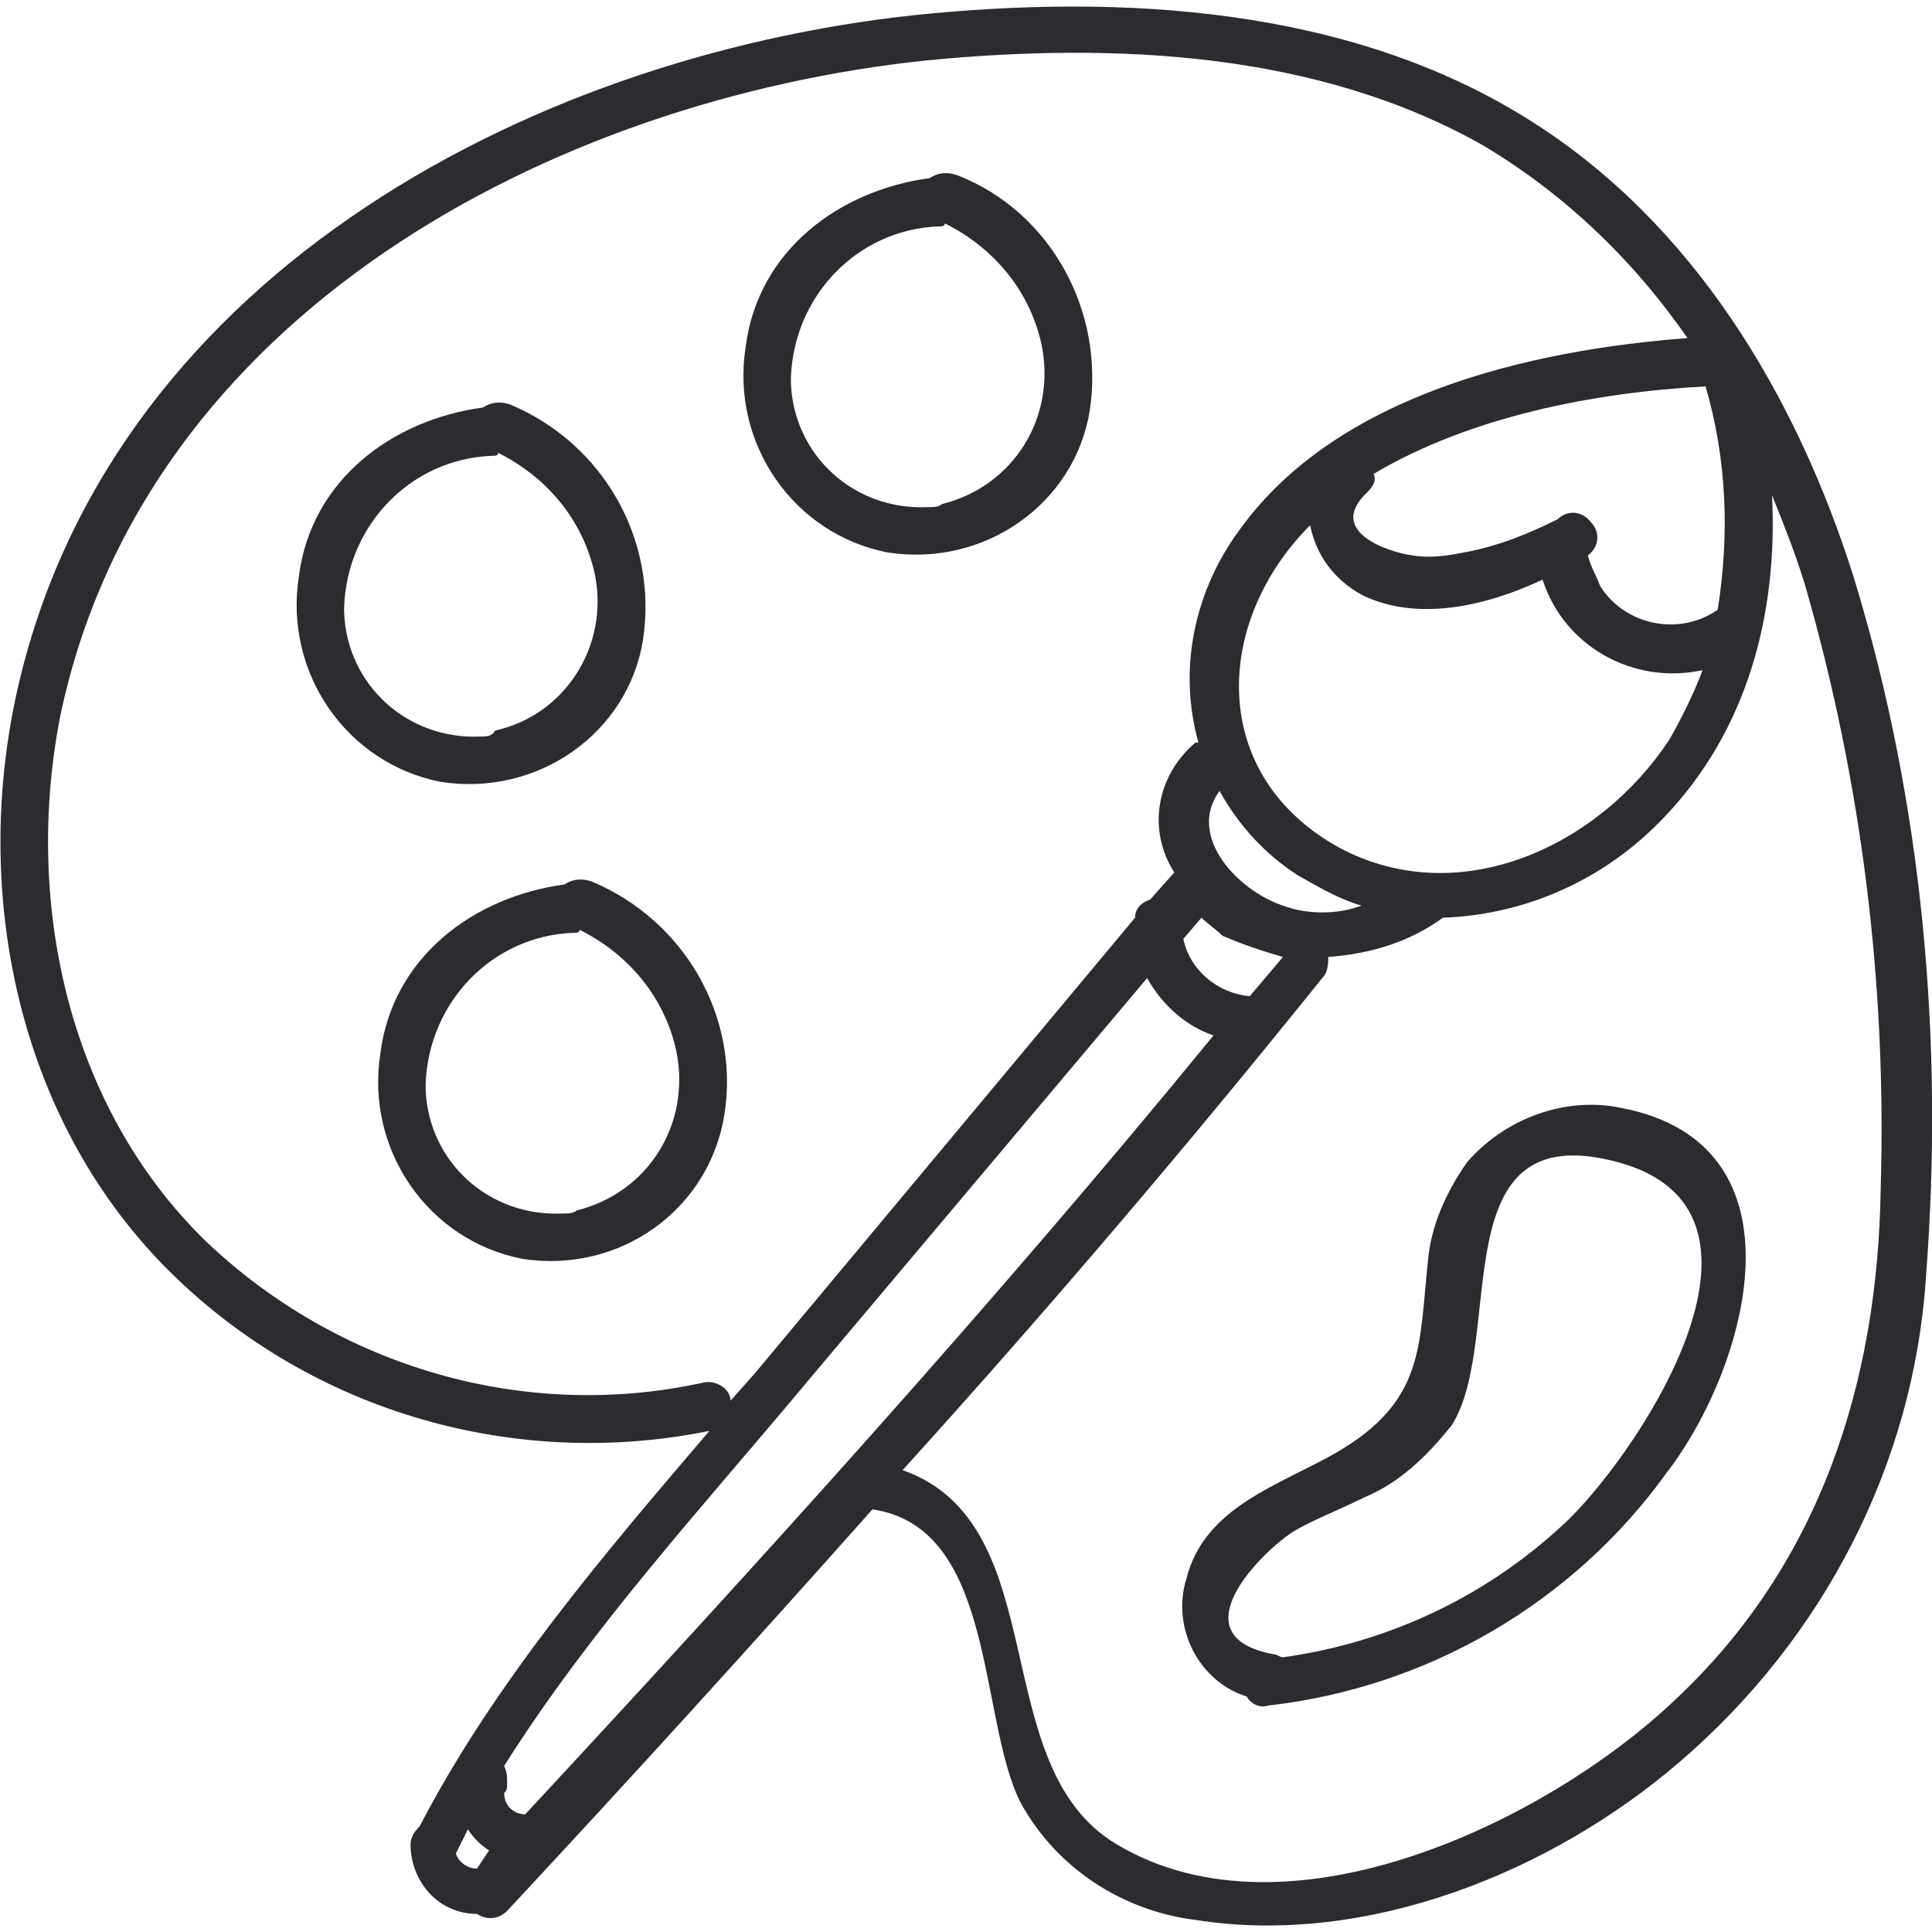
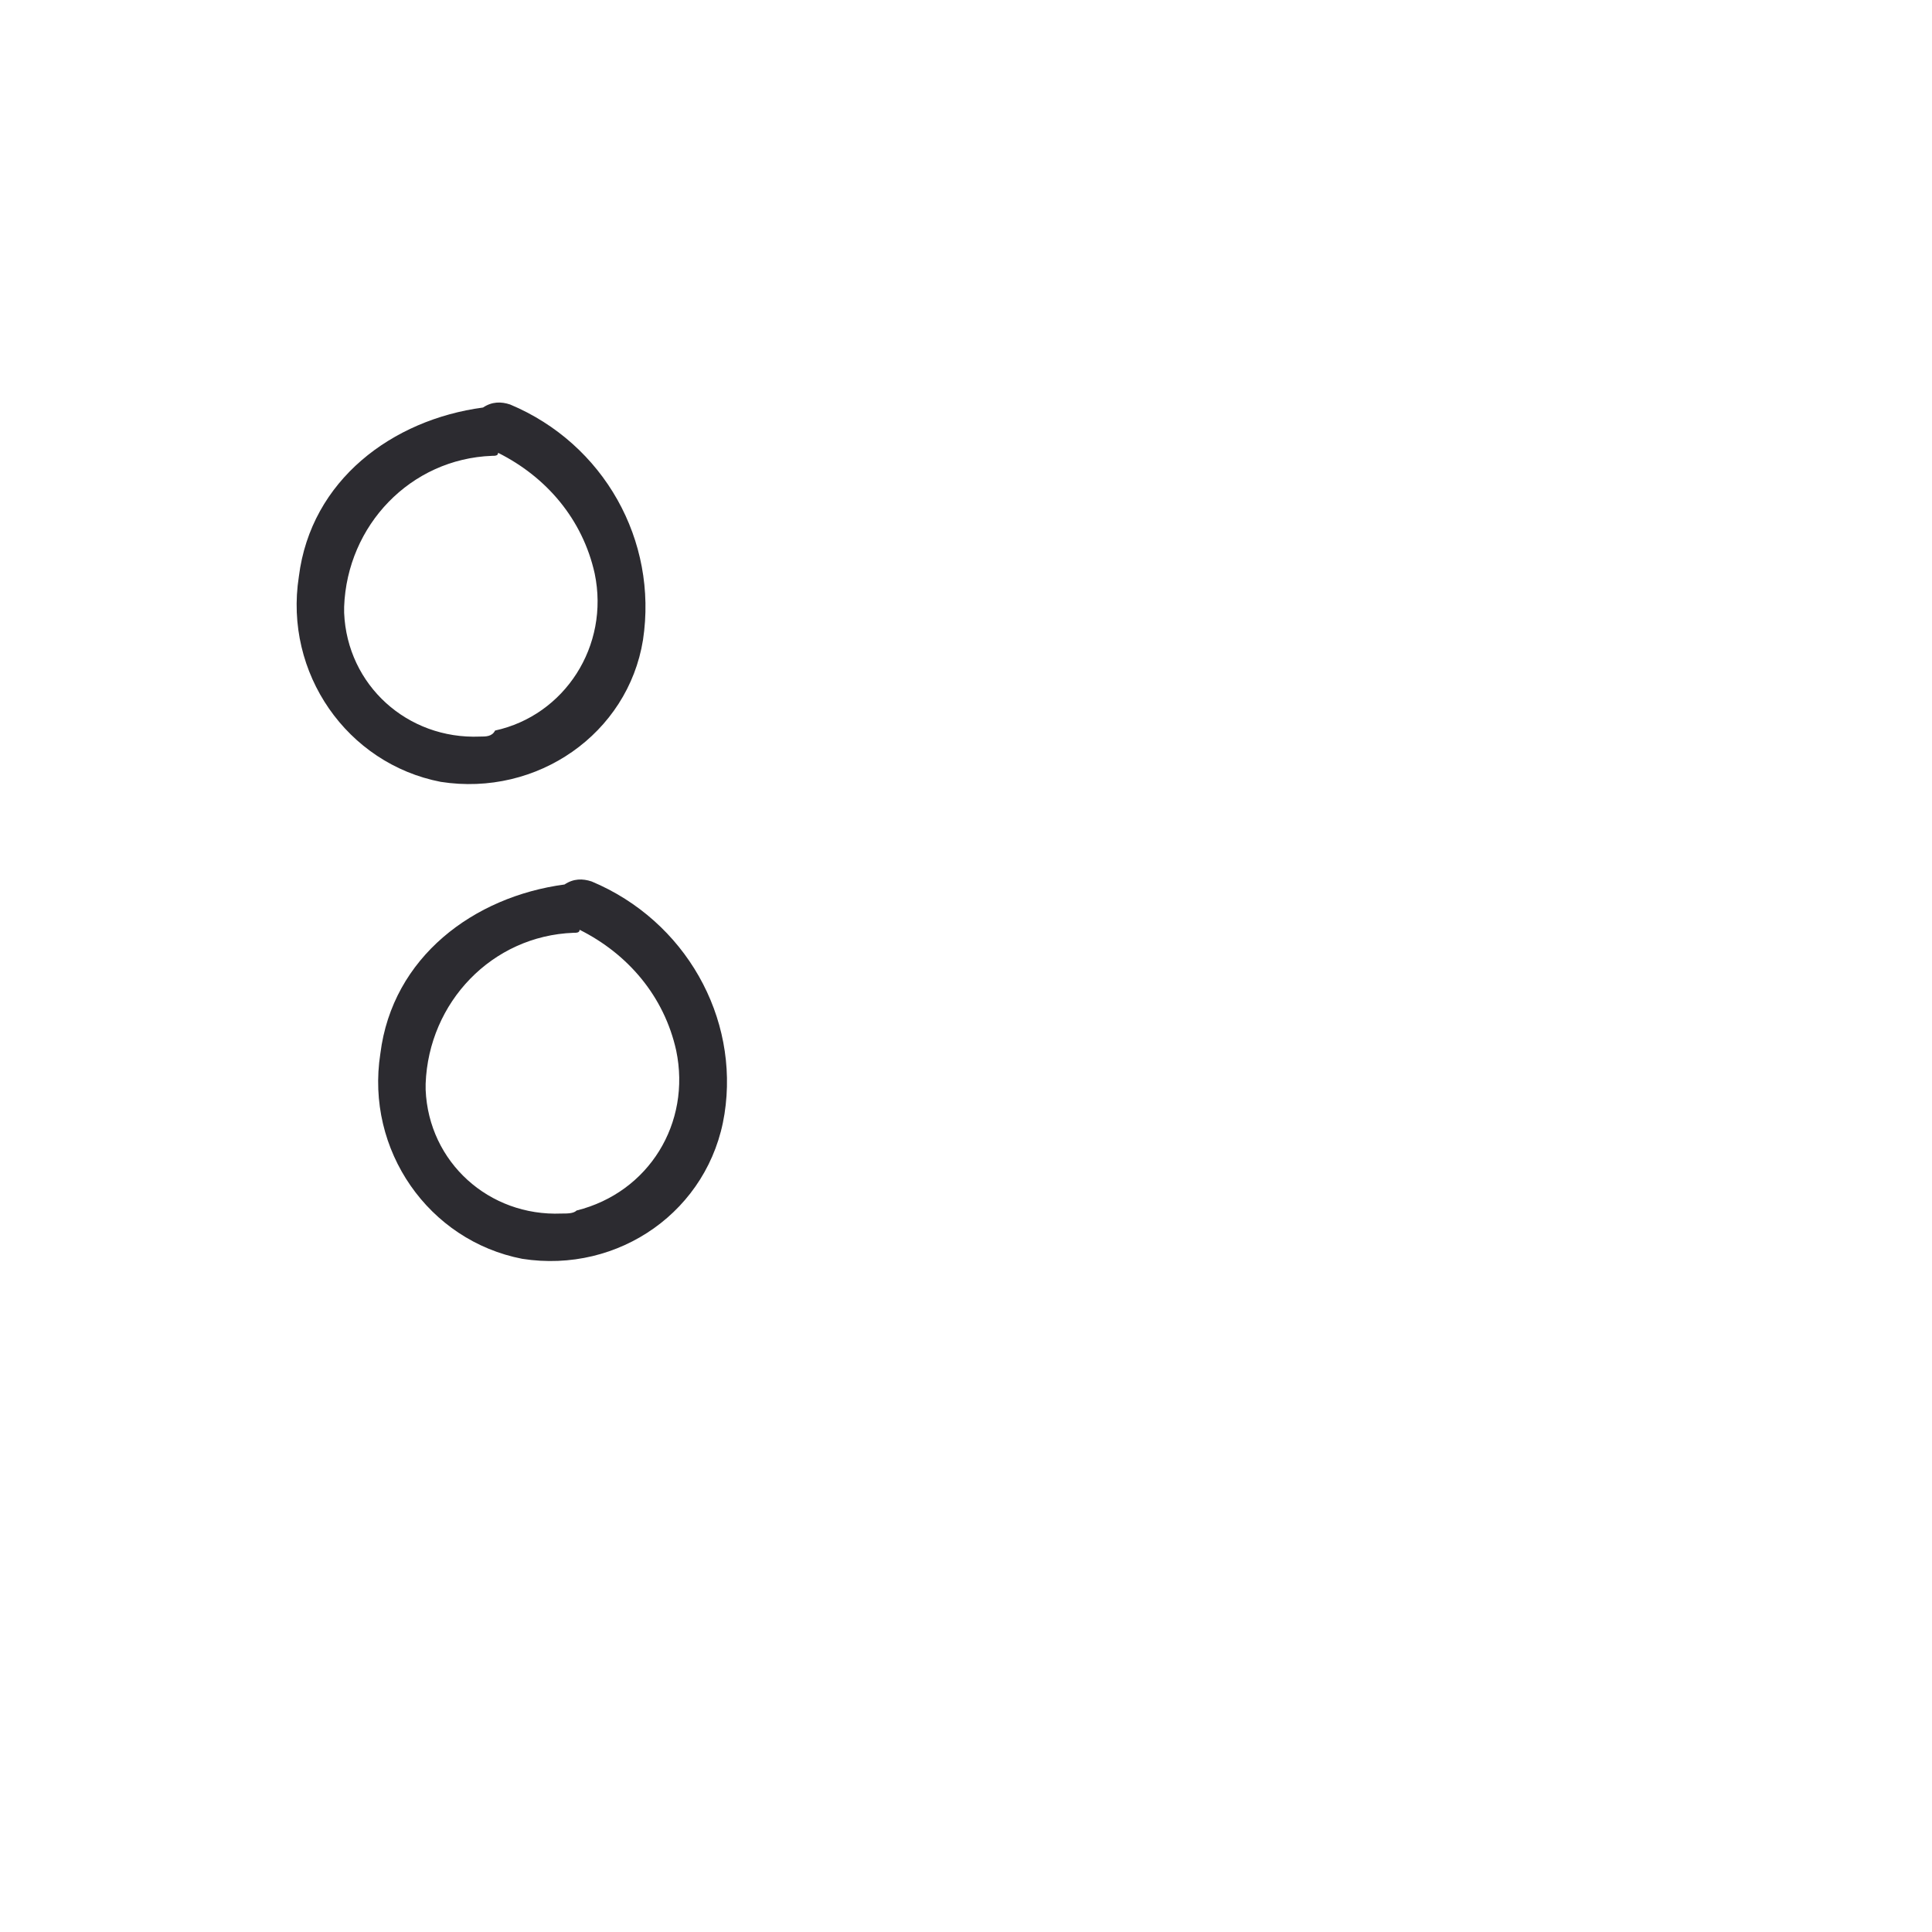
<svg xmlns="http://www.w3.org/2000/svg" version="1.1" id="Layer_1" x="0px" y="0px" viewBox="0 0 64 64" style="enable-background:new 0 0 64 64;" xml:space="preserve">
  <style type="text/css">
	.st0{fill:#2C2B30;}
</style>
  <title>Asset 23</title>
  <g id="Layer_2">
    <g id="Layer_1-2">
-       <path class="st0" d="M61.4,19.1c-1.9-6-5.3-11.7-10.7-15.1c-6-3.8-13.6-4.2-20.4-3.5C17.3,1.9,3.4,9.4,0.5,23.2    c-1.4,6.7,0.2,14.1,5.2,19c4.7,4.6,11.4,6.5,17.8,5.2c-3.5,4.1-7.1,8.3-9.6,13.1c-0.2,0.2-0.3,0.4-0.3,0.6c0,1.2,0.9,2.3,2.2,2.3    c0.3,0.2,0.7,0.2,1-0.1c0,0,0,0,0,0c4.1-4.4,8.1-8.8,12.1-13.3c4.1,0.6,3.5,6.9,4.9,9.7c1.2,2.2,3.4,3.6,5.8,3.9    c5.7,0.9,11.8-1.6,16-5.2c4.8-4.1,7.8-9.9,8.2-16.1C64.4,34.5,63.7,26.6,61.4,19.1z M15.8,61.9c-0.3,0-0.6-0.2-0.7-0.5l0.4-0.8    c0.2,0.3,0.4,0.5,0.7,0.7L15.8,61.9z M42.5,30c-1.5-0.5-3.2-2.3-2.1-3.8c0.6,1.1,1.5,2.1,2.6,2.8c0.7,0.4,1.4,0.8,2.1,1    C44.3,30.3,43.3,30.3,42.5,30z M42.5,31.7L41.4,33c-1.1-0.1-2-0.9-2.2-1.9l0.6-0.7c0.2,0.2,0.5,0.4,0.7,0.6    C41.2,31.3,41.8,31.5,42.5,31.7L42.5,31.7z M44.4,28.1c-4.4-2.4-4.2-7.5-1-10.7c0.2,1,0.8,1.8,1.7,2.3c1.8,0.9,4.1,0.4,6-0.5    c0.7,2.2,3,3.5,5.3,3c-0.3,0.8-0.7,1.6-1.1,2.3C53,28,48.4,30.2,44.4,28.1L44.4,28.1z M52.6,18.4c0.4-0.3,0.4-0.8,0.1-1.1    c-0.3-0.4-0.8-0.4-1.1-0.1l0,0c-1,0.5-2,0.9-3.1,1.1c-0.5,0.1-1.1,0.2-1.7,0.1c-0.8-0.1-2.9-0.8-1.5-2.1c0.2-0.2,0.3-0.4,0.2-0.6    c3.2-1.9,7.3-2.7,11-2.9c0.7,2.4,0.8,4.9,0.4,7.4c-1.3,0.9-3.1,0.5-3.9-0.8C52.9,19.1,52.7,18.8,52.6,18.4L52.6,18.4z M23.3,45.8    c-5.9,1.3-12.1-0.5-16.5-4.7c-4.6-4.5-6-11.3-4.8-17.4C4.8,10.4,18.3,3.3,30.7,2c6.2-0.6,12.9-0.3,18.4,2.8c2.7,1.6,5,3.8,6.8,6.4    c-5.3,0.4-11.6,1.9-14.8,6.3c-1.5,2-2.1,4.6-1.4,7.1h-0.1c-1.3,1.1-1.6,2.9-0.7,4.3l-0.8,0.9c-0.3,0.1-0.5,0.3-0.5,0.6L25,45.5    l-0.8,0.9C24.2,46,23.7,45.7,23.3,45.8z M16.8,59.1c0-0.2,0-0.4-0.1-0.6c2.9-4.6,6.6-8.6,10.1-12.8l11.2-13.3    c0.5,0.9,1.3,1.6,2.2,1.9C33,43.1,25.2,51.7,17.4,60.1c-0.4,0-0.7-0.3-0.7-0.7C16.8,59.3,16.8,59.2,16.8,59.1z M62.3,39.4    c-0.1,6.4-2,12.4-6.8,16.9c-4.2,4-12.8,8.2-18.5,4.8c-4.4-2.6-2-10.6-7.1-12.4c4.8-5.3,9.4-10.7,13.9-16.3    c0.2-0.2,0.2-0.5,0.2-0.7c1.4-0.1,2.7-0.5,3.8-1.3c2.8-0.1,5.4-1.3,7.3-3.3c2.8-2.9,3.8-6.8,3.6-10.7c0.4,1,0.8,2,1.1,3    C61.7,26,62.5,32.7,62.3,39.4z" />
      <path class="st0" d="M19.6,29.2c-0.3-0.1-0.6-0.1-0.9,0.1c-3,0.4-5.7,2.4-6.1,5.6c-0.5,3.2,1.6,6.2,4.7,6.8    c3.2,0.5,6.2-1.6,6.7-4.8C24.5,33.7,22.7,30.5,19.6,29.2z M18.6,40.2c-2.4,0.1-4.4-1.7-4.5-4.1c0-0.1,0-0.1,0-0.2    c0.1-2.7,2.2-4.9,4.9-5c0.1,0,0.2,0,0.2-0.1c1.6,0.8,2.8,2.2,3.2,4c0.5,2.4-0.9,4.7-3.3,5.3C19,40.2,18.8,40.2,18.6,40.2    L18.6,40.2z" />
      <path class="st0" d="M16.9,13.4c-0.3-0.1-0.6-0.1-0.9,0.1c-3,0.4-5.7,2.4-6.1,5.6c-0.5,3.2,1.6,6.2,4.7,6.8    c3.2,0.5,6.2-1.6,6.7-4.7c0,0,0,0,0,0C21.8,17.9,20,14.7,16.9,13.4z M15.9,24.4c-2.4,0.1-4.4-1.7-4.5-4.1c0-0.1,0-0.1,0-0.2    c0.1-2.7,2.2-4.9,4.9-5c0.1,0,0.2,0,0.2-0.1c1.6,0.8,2.8,2.2,3.2,4c0.5,2.4-1,4.7-3.3,5.2C16.3,24.4,16.1,24.4,15.9,24.4    L15.9,24.4z" />
-       <path class="st0" d="M31.7,5.8c-0.3-0.1-0.6-0.1-0.9,0.1c-3,0.4-5.7,2.4-6.1,5.6c-0.5,3.2,1.6,6.2,4.7,6.8    c3.2,0.5,6.2-1.6,6.7-4.7c0,0,0,0,0,0C36.6,10.3,34.8,7,31.7,5.8z M30.7,16.8c-2.4,0.1-4.4-1.7-4.5-4.1c0-0.1,0-0.1,0-0.2    c0.1-2.7,2.2-4.9,4.9-5c0.1,0,0.2,0,0.2-0.1c1.6,0.8,2.8,2.2,3.2,4c0.5,2.4-0.9,4.7-3.3,5.3C31.1,16.8,30.9,16.8,30.7,16.8    L30.7,16.8z" />
-       <path class="st0" d="M53.7,36.7c-1.9-0.4-3.9,0.4-5.1,1.8c-0.7,1-1.2,2.1-1.3,3.3c-0.3,2.8-0.1,4.6-3,6.3c-1.9,1.1-4.4,1.8-5,4.2    c-0.5,1.6,0.4,3.4,2,3.9c0,0,0,0,0,0c0.1,0.2,0.4,0.4,0.7,0.3c5.3-0.6,10.1-3.4,13.2-7.7C57.9,45.3,60,37.9,53.7,36.7z M52,50.3    c-2.6,2.5-5.9,4.1-9.5,4.6c-0.1,0-0.2-0.1-0.3-0.1c-3.3-0.6-0.3-3.5,0.7-4.1c0.7-0.4,1.5-0.7,2.3-1.1c1.2-0.5,2.1-1.4,2.9-2.4    c1.8-2.9-0.4-10.3,5.5-8.7S54.5,47.8,52,50.3z" />
    </g>
  </g>
</svg>